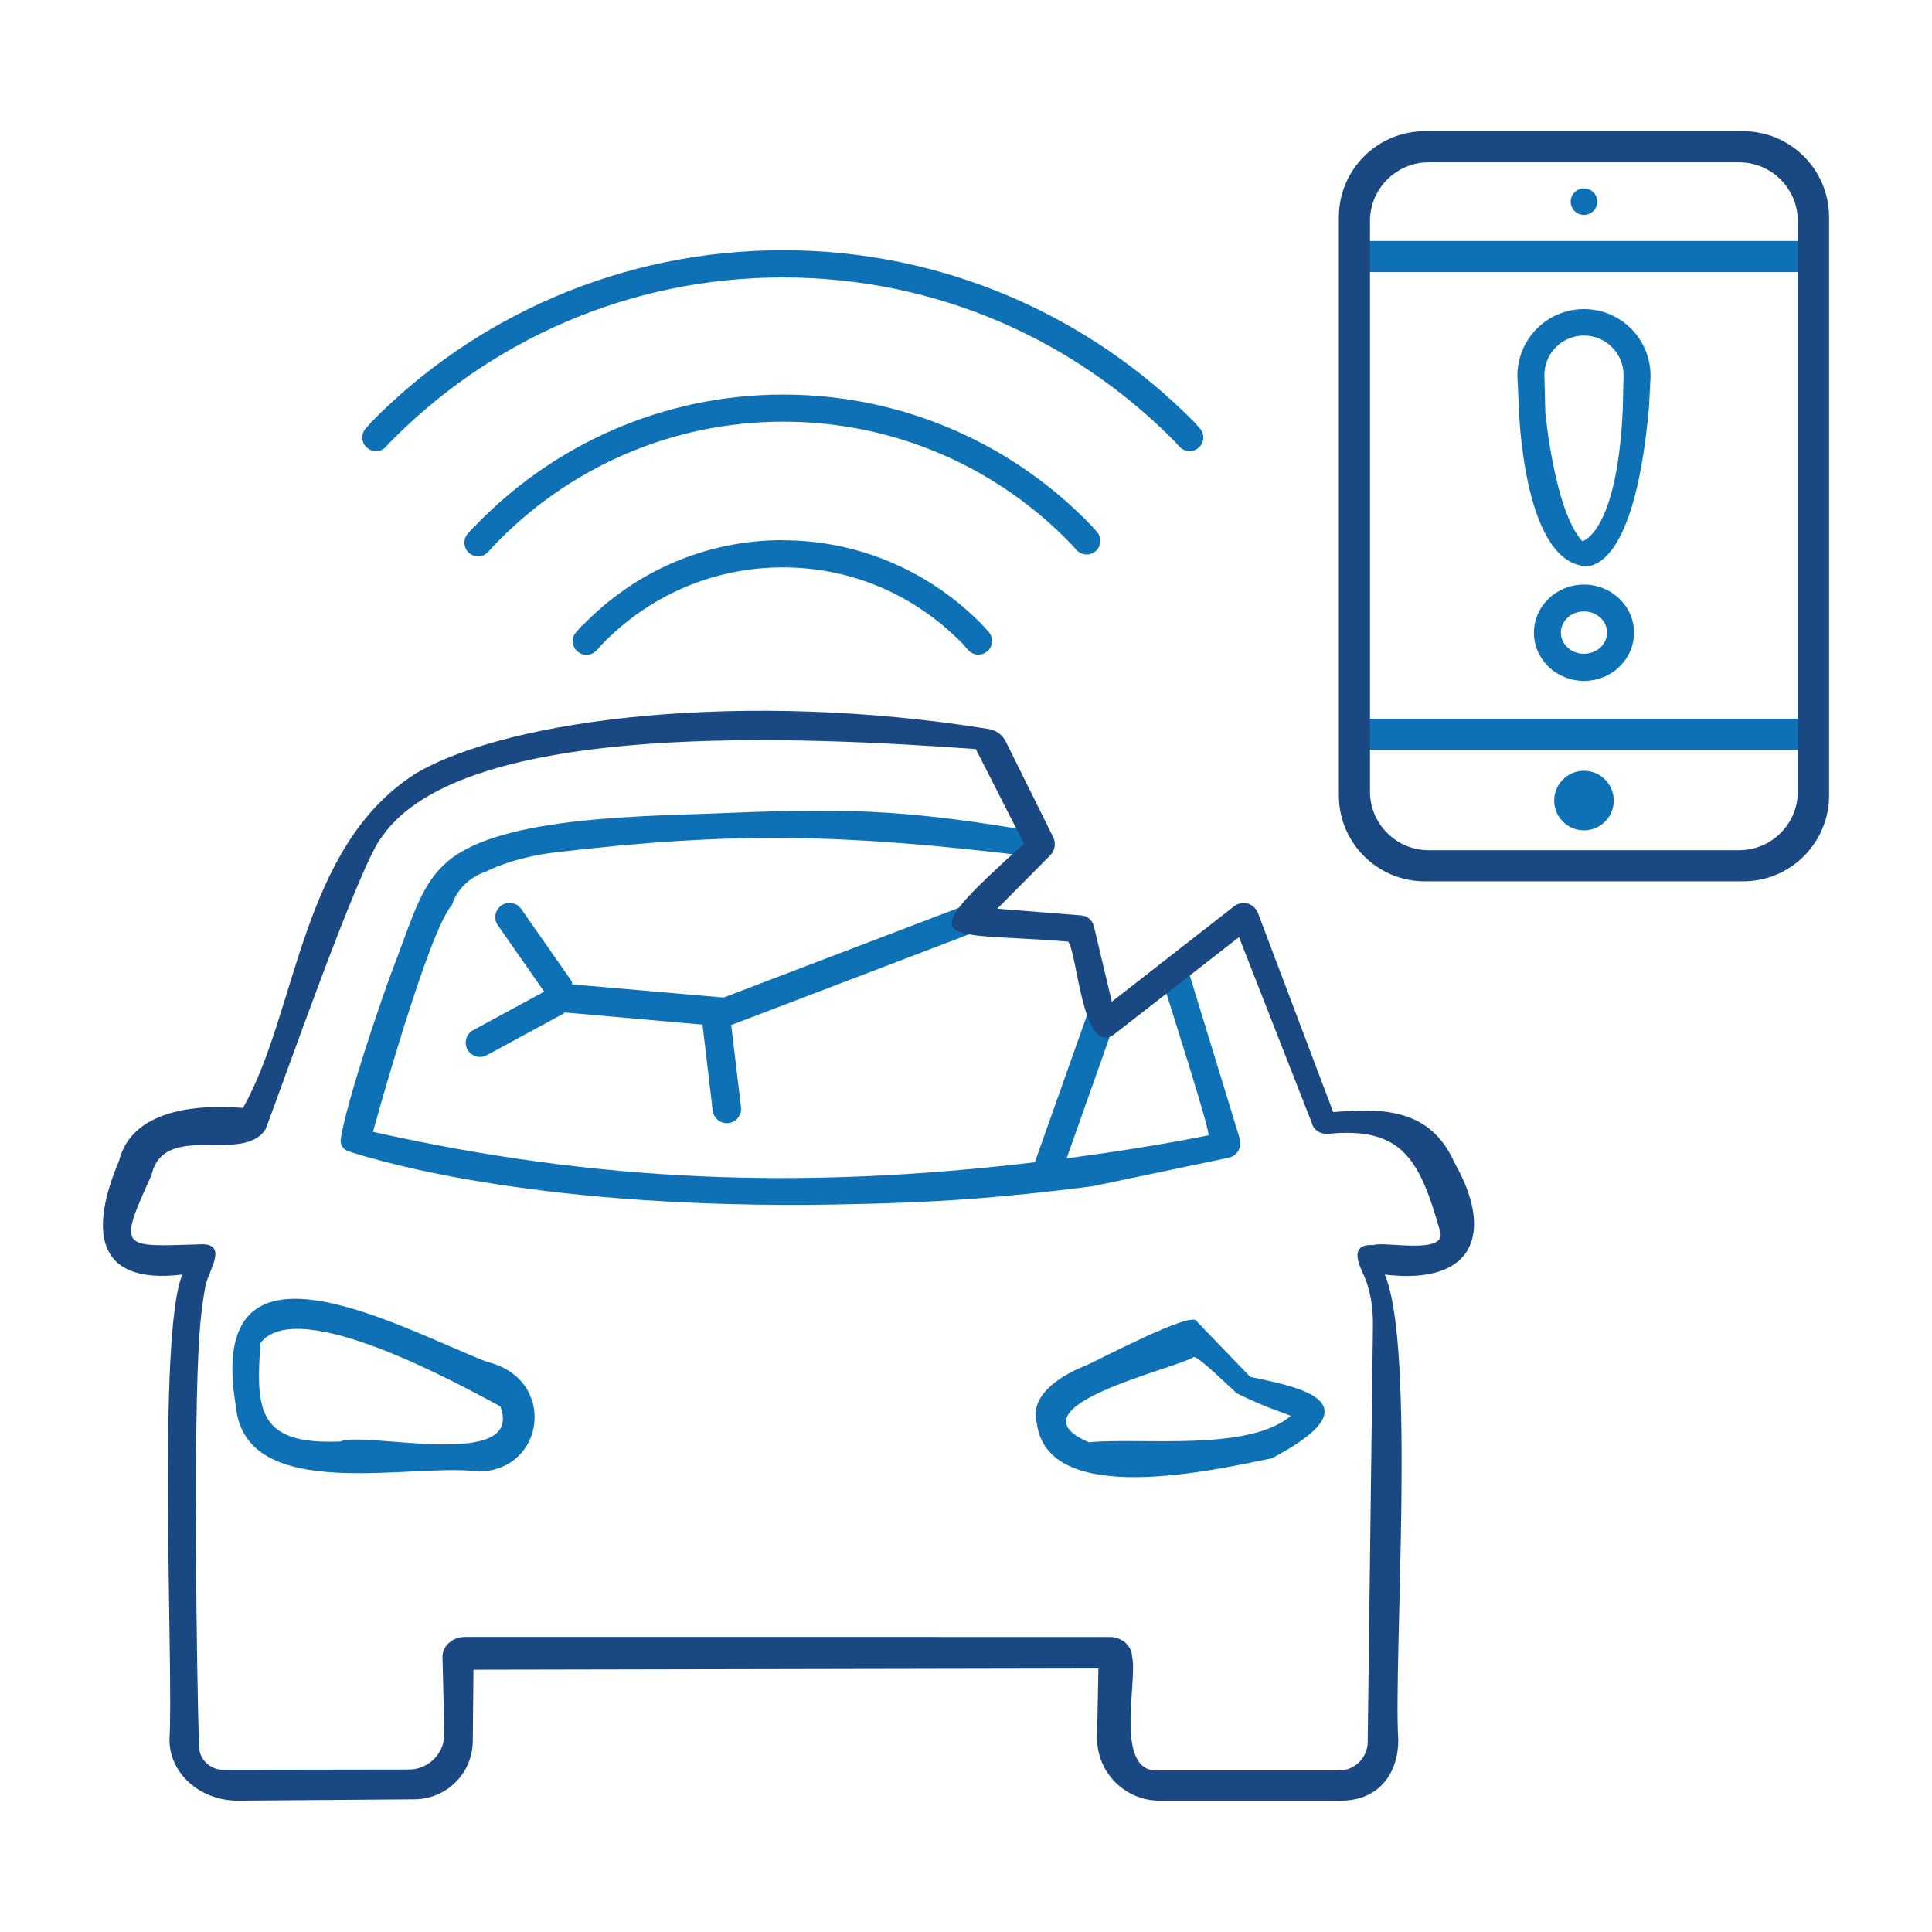
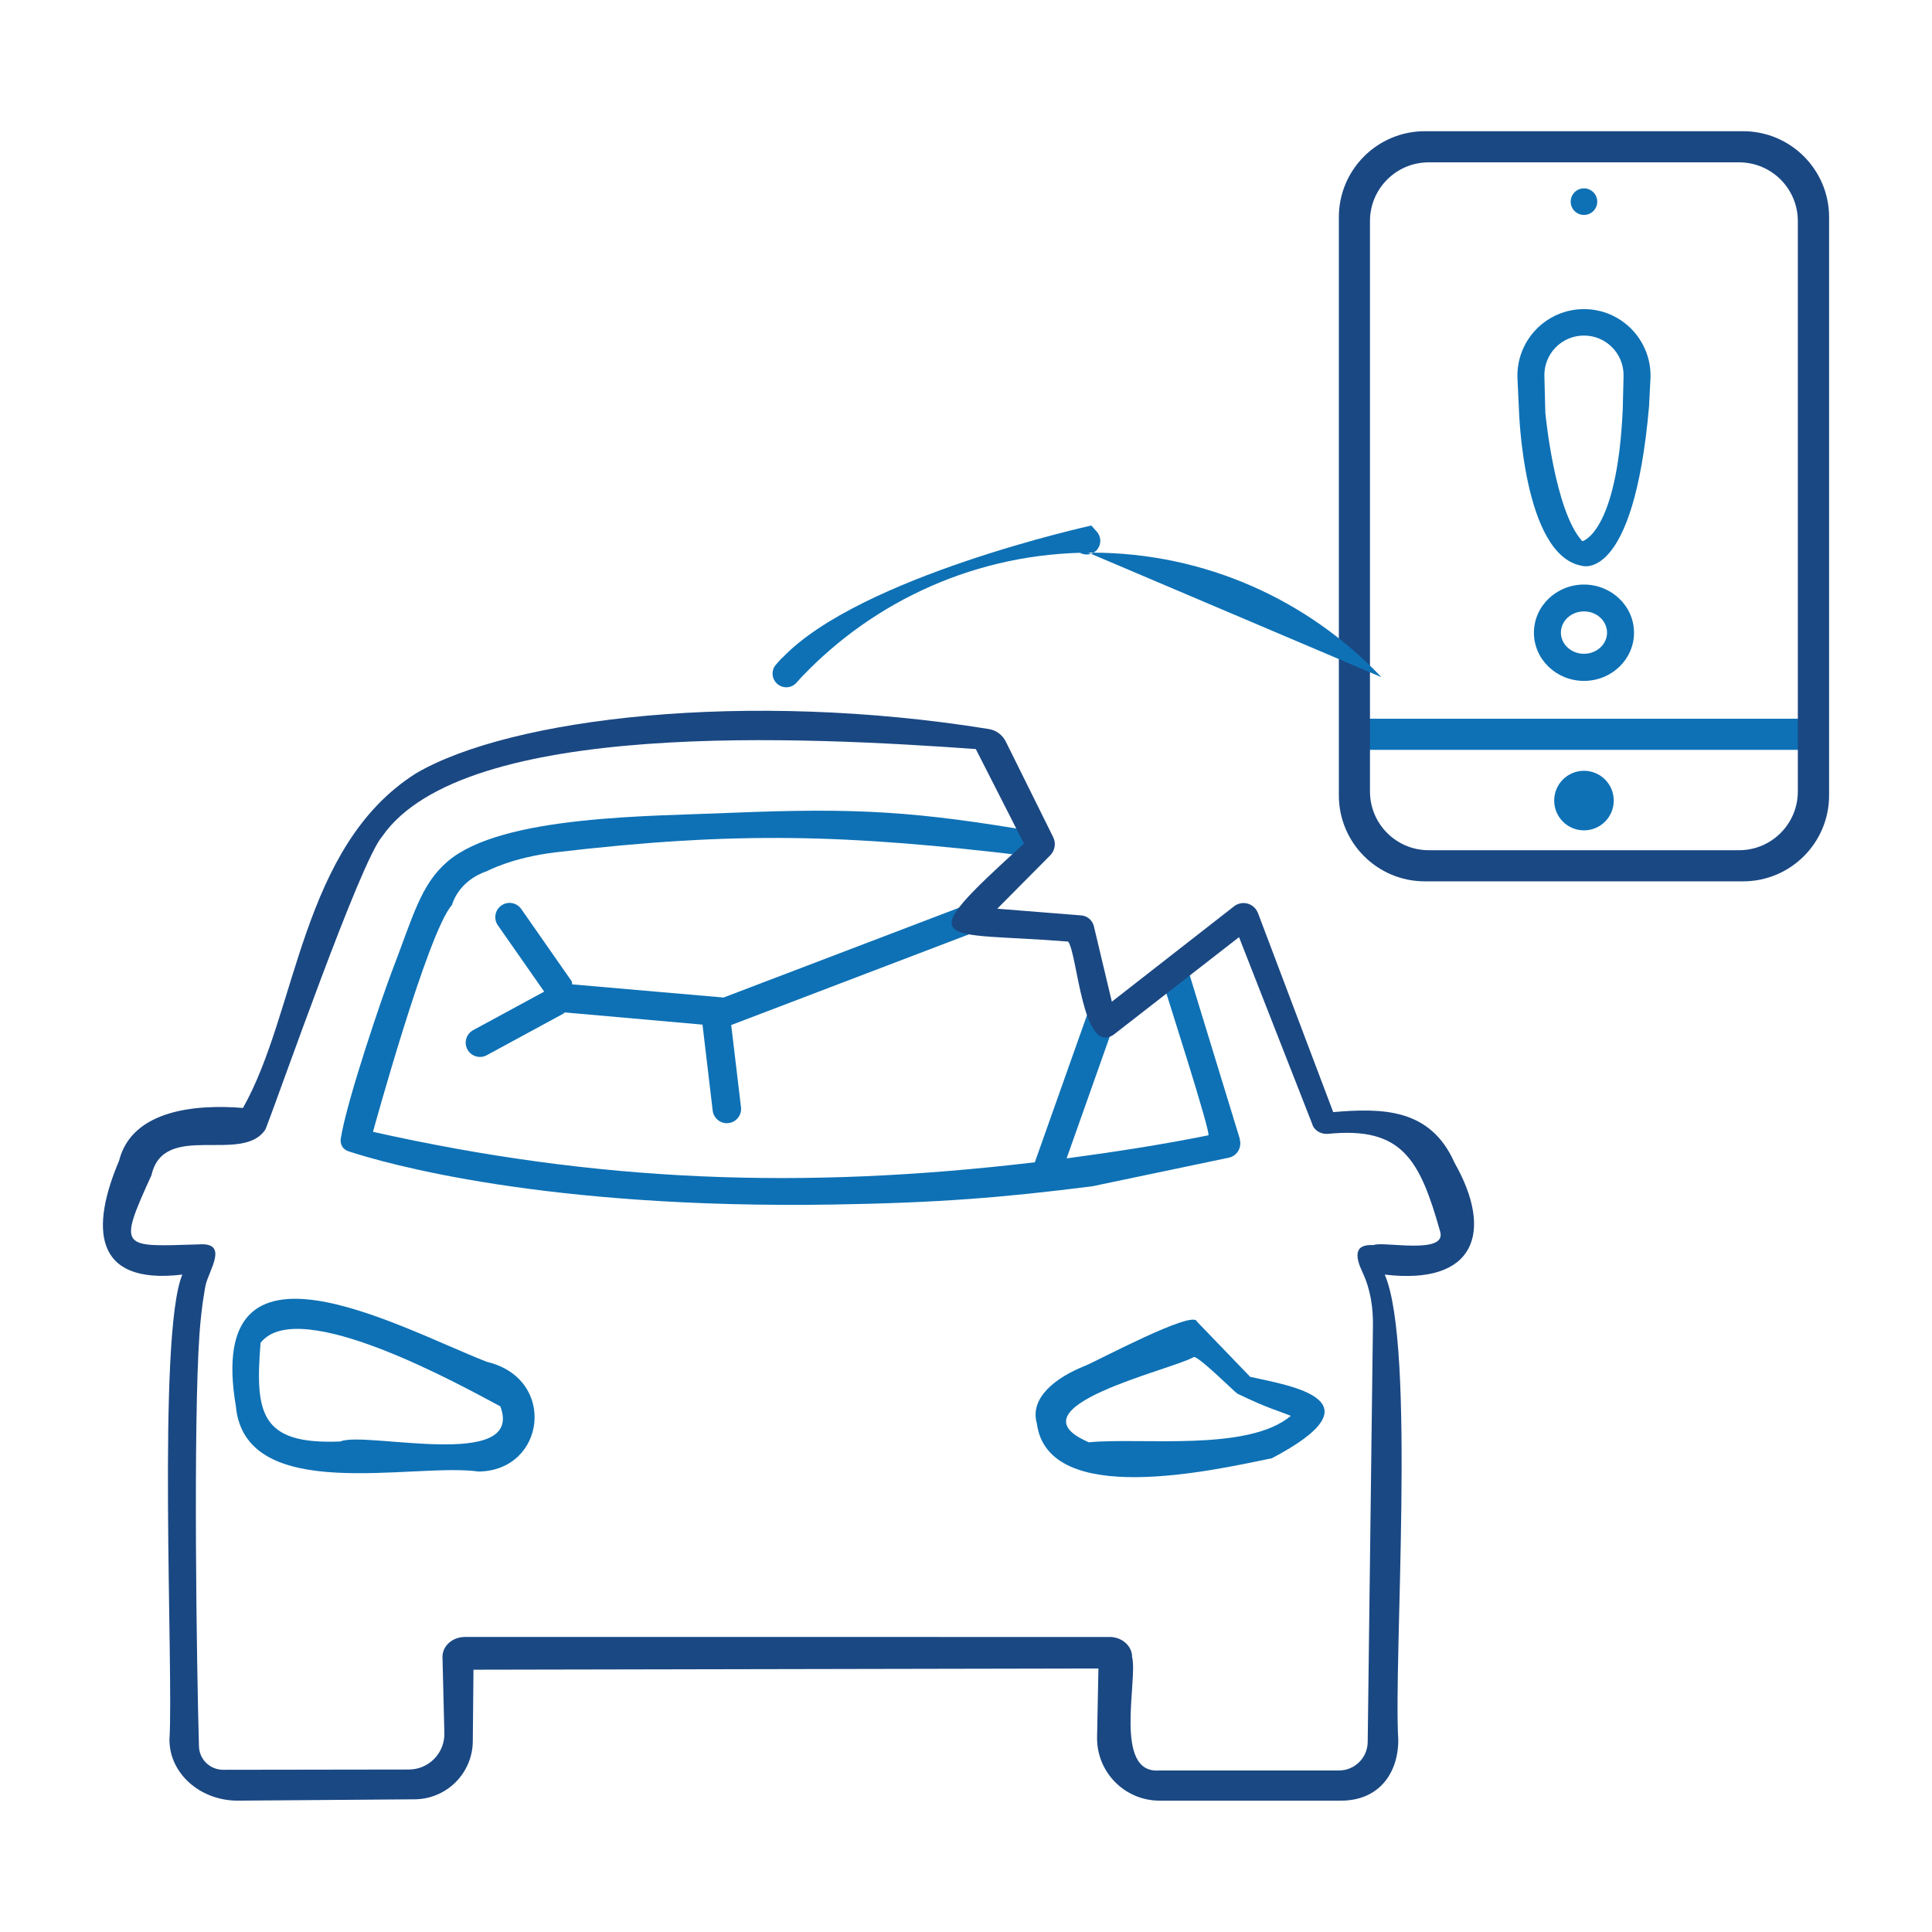
<svg xmlns="http://www.w3.org/2000/svg" id="Capa_1" data-name="Capa 1" viewBox="0 0 144 144">
  <defs>
    <style>
      .cls-1 {
        fill: #1a4883;
      }

      .cls-2 {
        fill: #0e71b5;
      }
    </style>
  </defs>
  <path class="cls-2" d="M94.76,108.71c8.37-4.39,1.34-5.43-1.58-6.09l-3.97-4.12c-.21-.93-7.57,3-8.31,3.29-2.23,.88-4.17,2.4-3.62,4.3,.82,6.33,13.17,3.49,17.47,2.61Zm1.45-3.18c-3.19,2.7-11.16,1.59-15.05,1.97-6.14-2.62,6.18-5.4,7.79-6.34,.21-.27,3.12,2.64,3.27,2.71,2.33,1.13,3.11,1.29,3.99,1.66Z" />
  <path class="cls-2" d="M24.44,96.71m11.84,4.79c-6.61-2.58-21.07-10.72-18.7,3.31,.69,7.4,13.26,4.18,18.09,4.87,5-.06,5.88-6.93,.61-8.18Zm-16.86-1.41c2.8-3.62,15.05,3.23,17.87,4.73,1.85,4.87-10.12,1.81-11.92,2.62-5.99,.25-6.36-2.13-5.95-7.35Z" />
  <g>
    <path class="cls-2" d="M92.41,84.89l-3.95-12.9-1.69,1.53c.1,.35,3.57,11.14,3.29,11.1-3.46,.7-7,1.24-10.56,1.72l3.65-10.31-2.01-.71-4.01,11.31c-17.38,2.06-32.58,1.48-49.33-2.27,0,0,4.1-14.95,5.89-16.91,0,0,.43-1.79,2.61-2.52,0,0,1.86-1.02,5.17-1.41,13.5-1.58,21.65-1.33,35.11,.28l.9-1.76c-9.23-1.58-13.57-1.84-22.94-1.46-5.93,.27-17.12,.15-21.18,3.63-2.01,1.72-2.56,4.06-4.16,8.22-.64,1.66-3.35,9.56-3.8,12.43-.07,.43,.16,.82,.57,.95,2.78,.91,14.63,4.32,36.17,3.97,7.9-.13,12.61-.52,19.27-1.36l10.17-2.13c.63-.13,1-.77,.82-1.38Z" />
    <path class="cls-2" d="M72.42,67.3l-18.49,7.05-11.28-.98c-.03-.09,0-.18-.06-.26l-3.74-5.36c-.34-.48-1-.6-1.48-.26-.48,.34-.6,1-.26,1.48l3.45,4.94-5.29,2.87c-.52,.28-.71,.93-.43,1.44,.28,.52,.93,.71,1.44,.43l5.75-3.12s.03-.05,.06-.07l10.27,.91,.76,6.41c.07,.58,.6,1,1.18,.93,.58-.07,1-.6,.93-1.18l-.73-6.13,18.64-7.11-.71-2.01Z" />
  </g>
  <path class="cls-1" d="M93.75,68.03c-.28-.69-1.12-.94-1.73-.51l-9.15,7.14-1.34-5.63c-.11-.44-.48-.76-.93-.8l-6.27-.5,3.95-3.98c.35-.36,.44-.9,.22-1.35l-3.53-7.12c-.25-.5-.71-.85-1.26-.94-18.03-2.92-35.67-.84-42.72,3.31-8.6,5.46-8.8,17.71-12.88,24.93-3.42-.28-8.28,.1-9.24,3.95-2.06,4.84-2.04,9.28,4.72,8.47-1.89,4.52-.64,29.51-.96,34.67,0,2.51,2.28,4.54,5.09,4.54l13.19-.1c2.38-.02,4.31-1.94,4.33-4.33l.05-5.33,46.58-.09-.1,5.1c-.05,2.61,2.05,4.75,4.66,4.75h13.52c2.81,0,4.27-2.02,4.27-4.53-.37-5.96,1.32-29.34-1.01-34.68,6.81,.81,8.11-3.23,5.2-8.34-1.8-4.07-5.39-4.08-9.04-3.77l-5.62-14.87ZM19.37,85.24m78.44-1.42c.18,.47,.67,.73,1.17,.69,5.51-.55,6.84,1.89,8.36,7.28,.53,1.77-4.29,.7-4.96,1.01-1.59-.09-1.31,1-.81,2.07,.58,1.23,.78,2.6,.76,3.96l-.39,31c-.01,1.18-.96,2.13-2.14,2.13-4.24,0-13.4,0-13.4,0-3.44,.27-1.58-6.74-2.02-8.46,0-.82-.75-1.49-1.67-1.49H34.65c-.92,0-1.67,.66-1.67,1.48l.14,5.68c.04,1.49-1.16,2.72-2.65,2.72l-13.83,.02c-.98,0-1.78-.76-1.81-1.74-.17-5.73-.44-23.98,.04-30.78,.15-2.1,.45-3.58,.45-3.58,.24-1.13,1.79-3.24-.52-3.06-5.76,.17-6.05,.41-3.51-5.16,.92-4.07,6.8-.78,8.5-3.42,1.04-2.64,7.06-19.95,8.69-21.82,6.11-8.81,31.73-7.41,44.25-6.52l3.59,7.05c-8.69,7.88-6.36,6.52,3.29,7.3,.7,.86,1.05,8.49,3.38,6.95,0,0,9.36-7.28,9.36-7.28l5.48,13.99Z" />
  <path class="cls-2" d="M118.06,43.57c-2.06,0-3.73,1.61-3.73,3.59s1.67,3.59,3.73,3.59,3.73-1.61,3.73-3.59-1.67-3.59-3.73-3.59Zm0,5.16c-.95,0-1.72-.71-1.72-1.58s.77-1.58,1.72-1.58,1.72,.71,1.72,1.58-.77,1.58-1.72,1.58Z" />
  <path class="cls-2" d="M117.93,40.33c-2.07-2.26-2.75-9.57-2.75-9.57l-.07-2.73c-.04-1.66,1.29-3.02,2.95-3.02h0c1.66,0,2.99,1.37,2.95,3.02l-.06,2.5c-.42,9.21-3.01,9.81-3.01,9.81Zm4.98-10.03l.11-2.17c.07-2.79-2.17-5.09-4.96-5.09h0c-2.79,0-5.03,2.3-4.96,5.09l.11,2.33s.28,10.94,4.69,11.71c0,0,3.85,1.33,5.01-11.87Z" />
  <rect class="cls-2" x="100.85" y="53.57" width="33.47" height="2.32" />
-   <rect class="cls-2" x="101.32" y="17.96" width="33.47" height="2.32" />
  <path class="cls-1" d="M106.2,65.69h23.72c3.54,0,6.41-2.87,6.41-6.41V16.19c0-3.54-2.87-6.41-6.41-6.41h-23.72c-3.54,0-6.41,2.87-6.41,6.41V59.28c0,3.54,2.87,6.41,6.41,6.41Zm-4.09-6.7V16.48c0-2.42,1.96-4.38,4.38-4.38h23.13c2.42,0,4.38,1.96,4.38,4.38V58.99c0,2.42-1.96,4.38-4.38,4.38h-23.13c-2.42,0-4.38-1.96-4.38-4.38Z" />
  <circle class="cls-2" cx="118.06" cy="59.67" r="2.22" />
  <circle class="cls-2" cx="118.06" cy="15.03" r=".99" />
-   <path class="cls-2" d="M58.33,40.26c-5.84,0-11.11,2.43-14.87,6.32-.03,.03-.07,.04-.1,.07l-.41,.46c-.38,.41-.34,1.05,.07,1.43h.01c.41,.39,1.05,.35,1.43-.06l.39-.43c3.4-3.55,8.18-5.76,13.49-5.76s9.95,2.18,13.34,5.62c0,0,.02,0,.03,.01,.02,.03,.03,.06,.05,.08l.41,.46c.38,.41,1.01,.45,1.43,.07h.01c.41-.39,.45-1.02,.07-1.44l-.41-.46c-3.77-3.9-9.07-6.36-14.92-6.36Z" />
-   <path class="cls-2" d="M79.98,40.71l.26,.29c.38,.41,1.02,.44,1.43,.07h.01c.41-.39,.44-1.02,.07-1.44l-.41-.46s0,0,0,0c-5.79-6.02-13.95-9.76-22.97-9.76s-17.21,3.78-23.01,9.84c-.03,.02-.06,.04-.08,.06l-.15,.17s-.05,.04-.07,.07c0,0,0,0,0,.01l-.18,.2c-.38,.42-.35,1.06,.07,1.44,.42,.38,1.06,.35,1.44-.07l.37-.41c5.43-5.72,13.11-9.29,21.62-9.29s16.18,3.56,21.61,9.28c0,0,0,0,0,0Z" />
-   <path class="cls-2" d="M28.76,33.3l.18-.2c7.45-7.66,17.87-12.42,29.4-12.42s21.82,4.7,29.26,12.27c0,0,0,0,0,0l.31,.34c.38,.42,1.02,.45,1.44,.07h0c.42-.38,.45-1.02,.07-1.44l-.4-.45s-.02-.01-.03-.02c0,0,0,0,0-.01-7.8-7.9-18.67-12.79-30.64-12.79s-22.93,4.89-30.74,12.88c0,0,0,.02-.01,.03l-.33,.36c-.38,.42-.35,1.06,.07,1.44,.42,.38,1.06,.35,1.44-.07Z" />
+   <path class="cls-2" d="M79.98,40.71l.26,.29c.38,.41,1.02,.44,1.43,.07h.01c.41-.39,.44-1.02,.07-1.44l-.41-.46s0,0,0,0s-17.21,3.78-23.01,9.84c-.03,.02-.06,.04-.08,.06l-.15,.17s-.05,.04-.07,.07c0,0,0,0,0,.01l-.18,.2c-.38,.42-.35,1.06,.07,1.44,.42,.38,1.06,.35,1.44-.07l.37-.41c5.43-5.72,13.11-9.29,21.62-9.29s16.18,3.56,21.61,9.28c0,0,0,0,0,0Z" />
</svg>